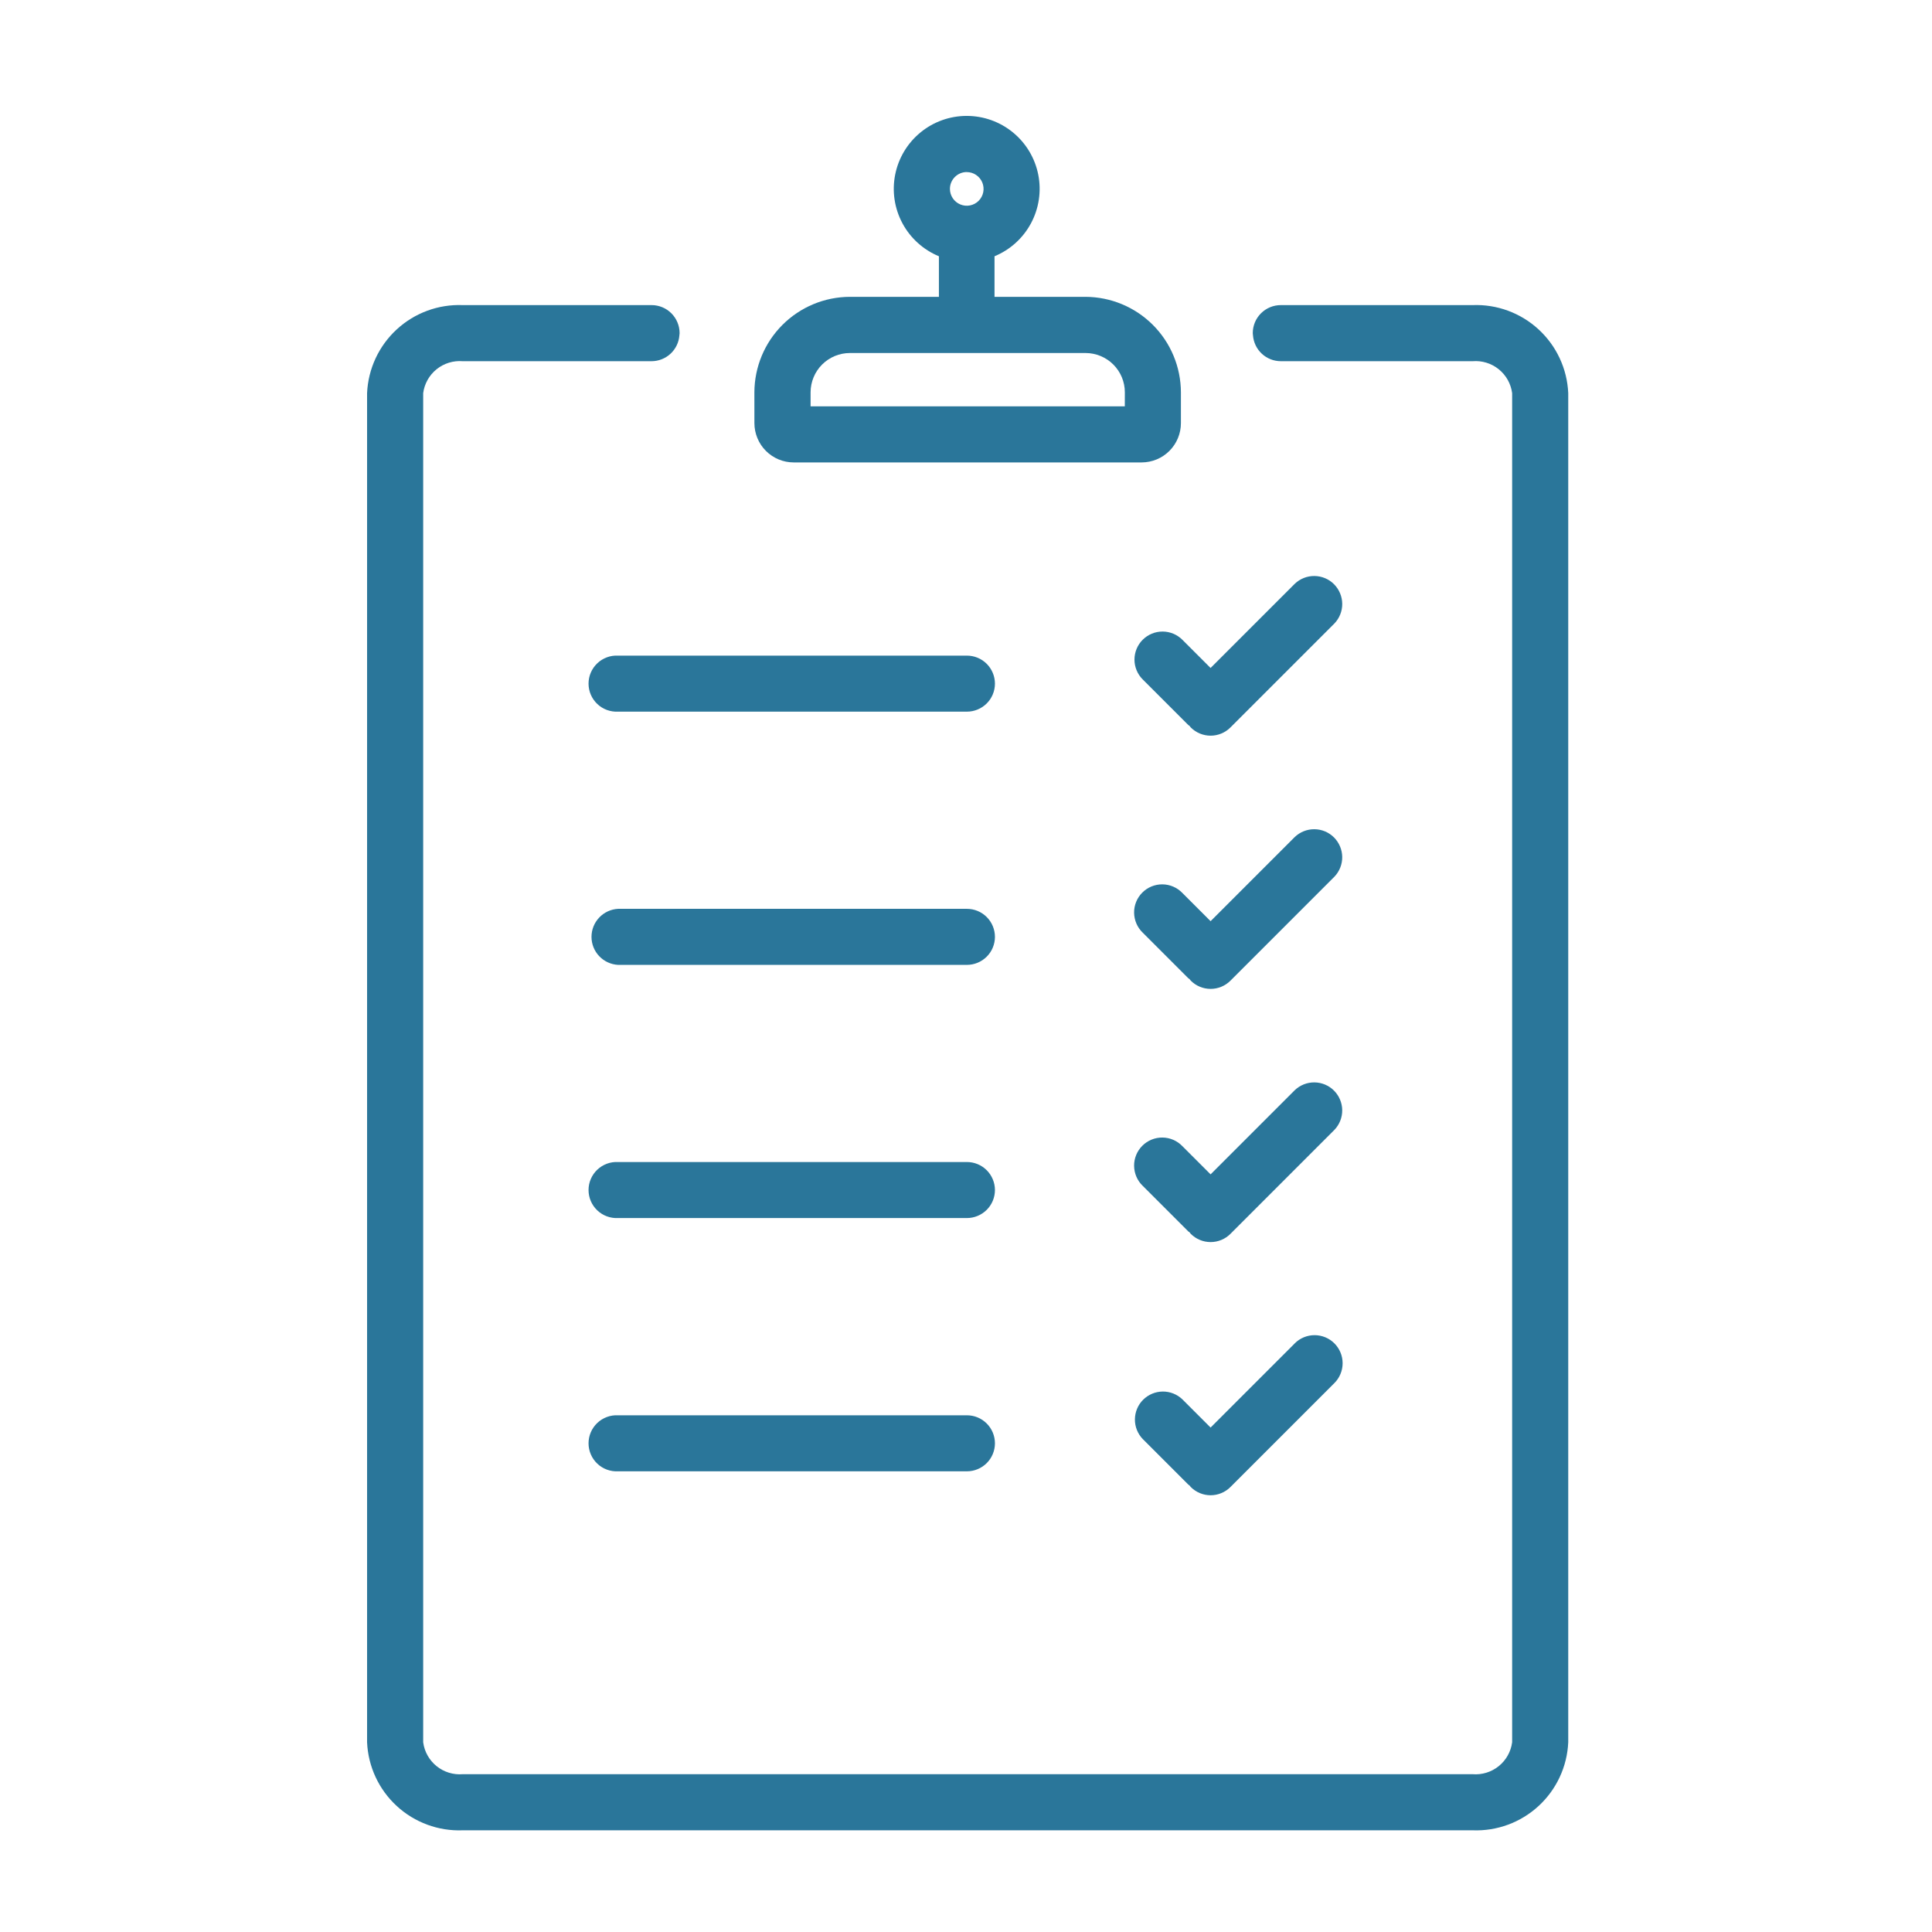
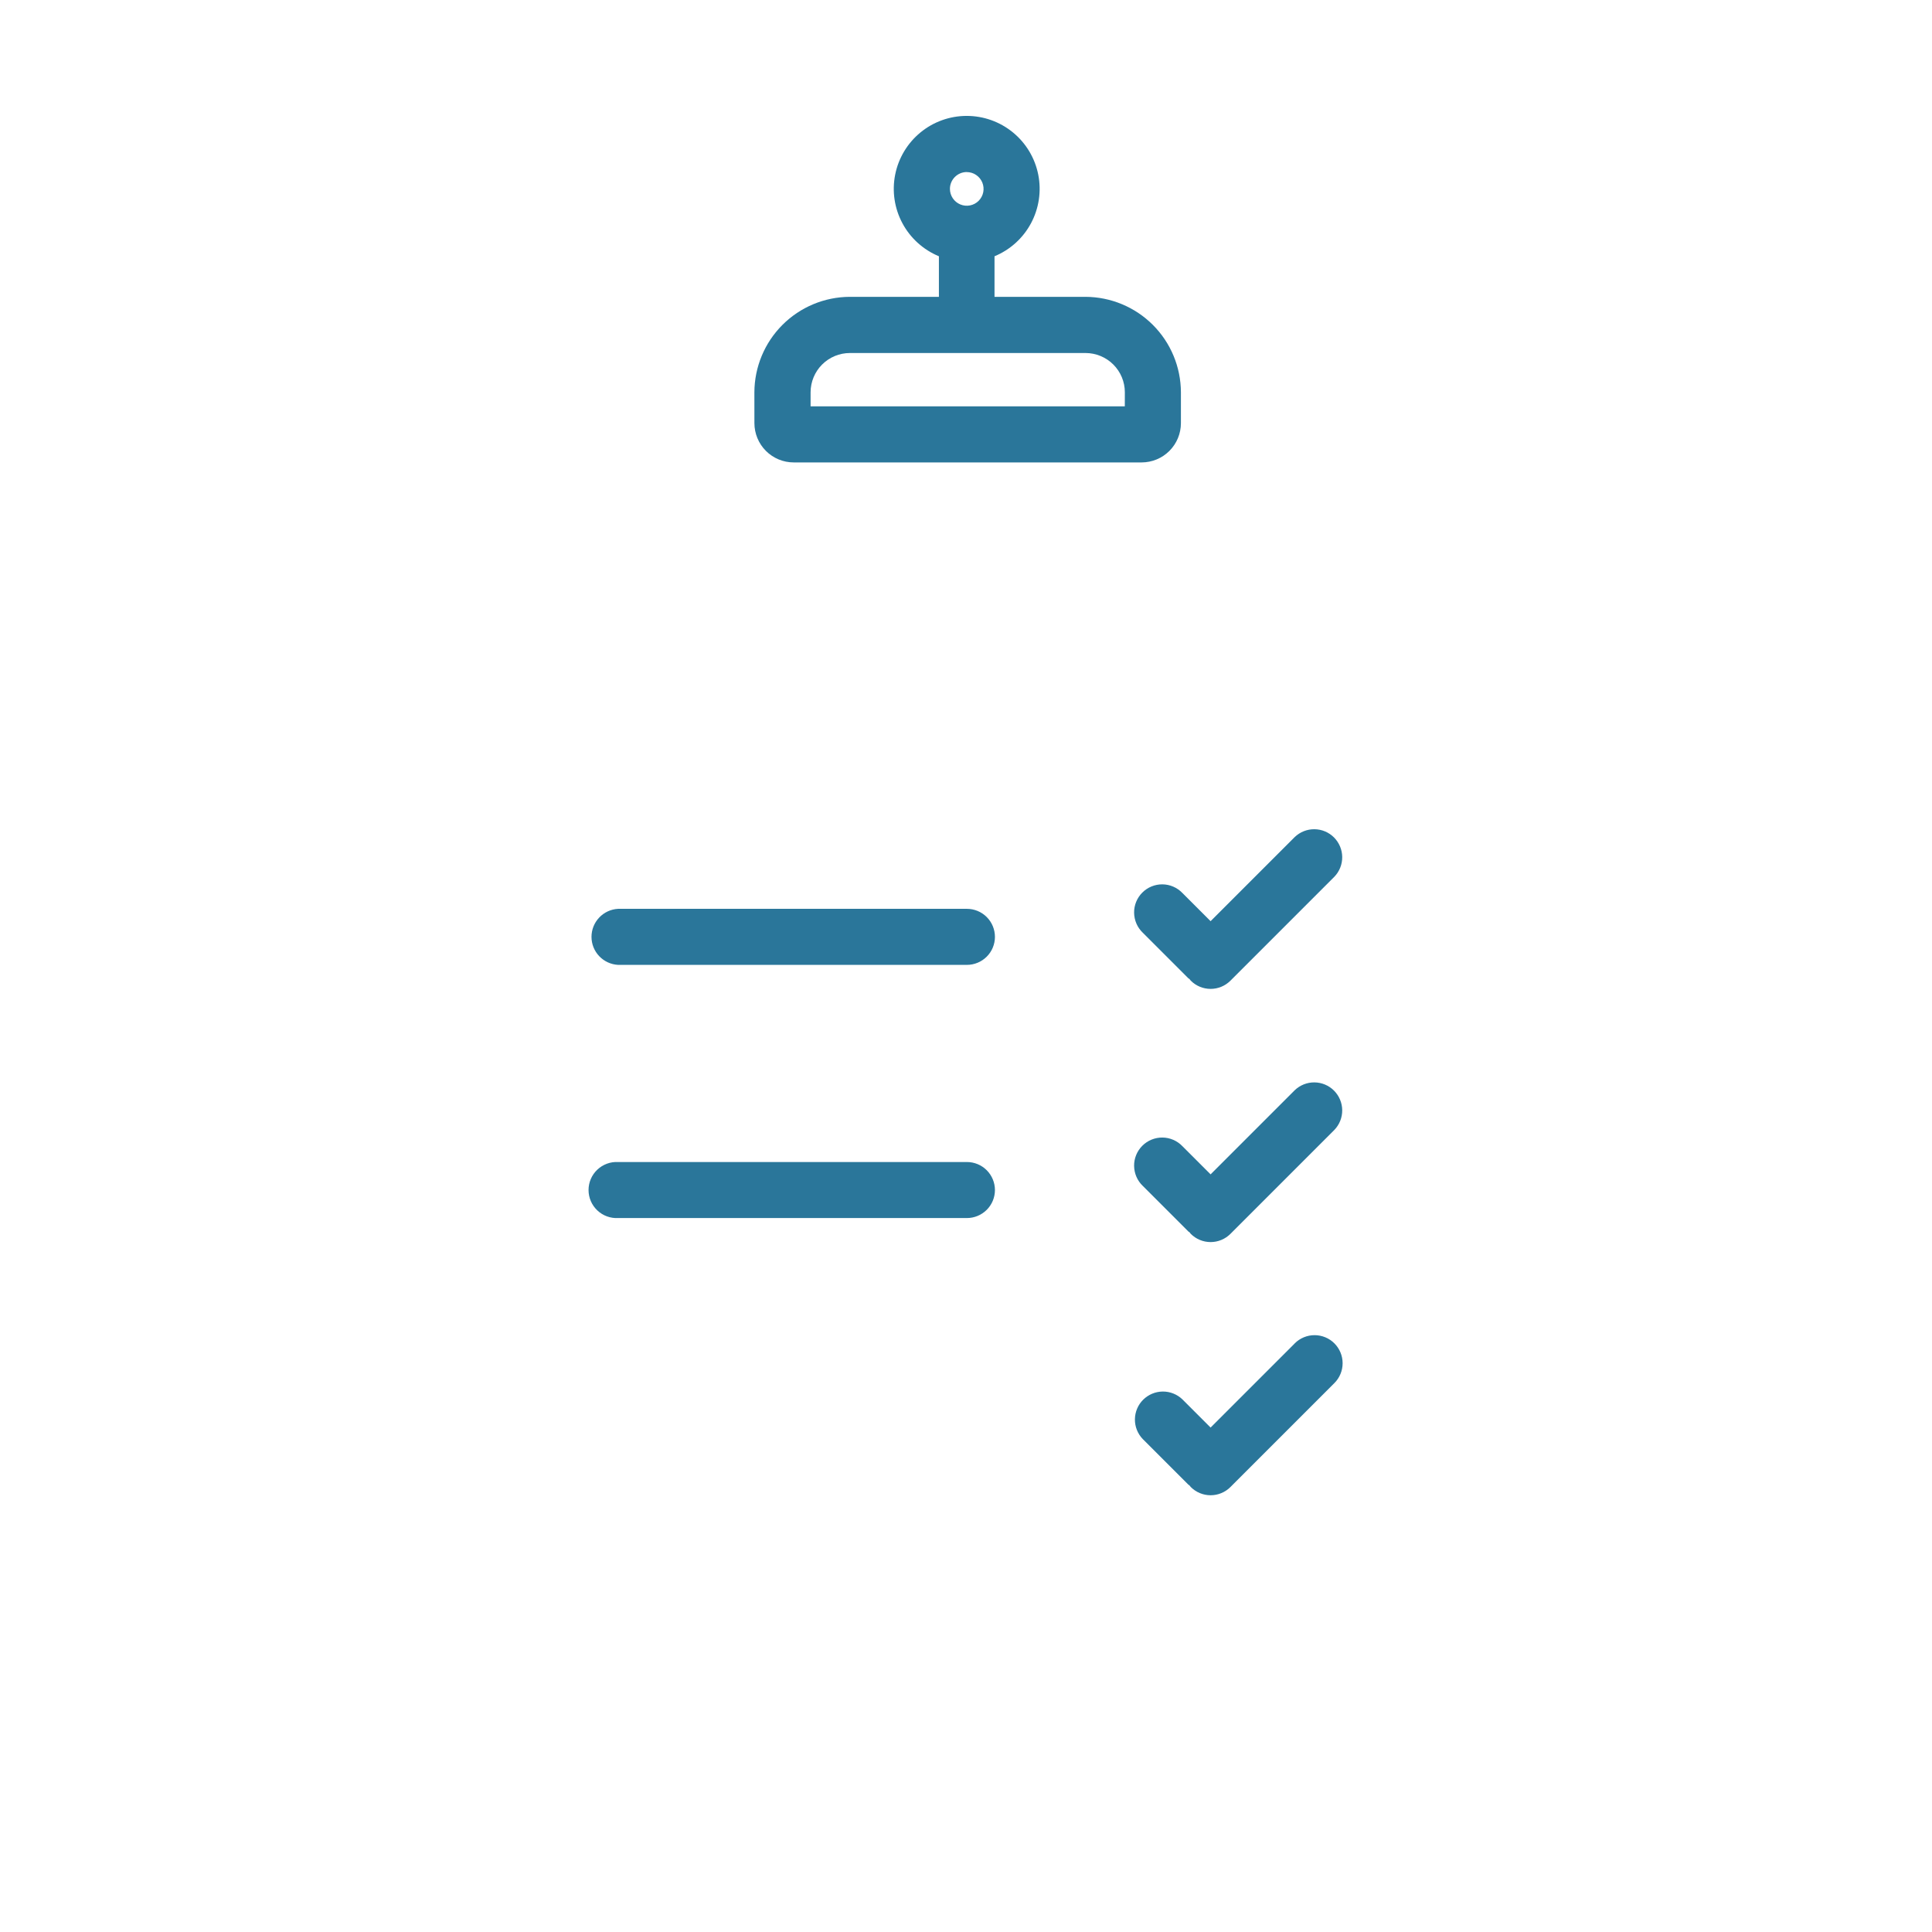
<svg xmlns="http://www.w3.org/2000/svg" fill="none" height="100" viewBox="0 0 100 100" width="100">
  <g fill="#2a769a">
    <path d="m39.048 21.902c.001.539.215 1.056.596 1.437.381.381.898.596 1.437.596h18.01c.539-.001 1.056-.215 1.437-.596.381-.381.596-.898.596-1.437v-1.6c-.005-1.308-.527-2.561-1.452-3.486-.925-.925-2.178-1.446-3.486-1.452h-4.71v-2.1c.808-.333 1.475-.936 1.888-1.707s.546-1.66.376-2.517c-.17-.857-.632-1.629-1.307-2.183-.675-.555-1.522-.858-2.396-.858s-1.721.303-2.396.858c-.675.555-1.137 1.326-1.307 2.183-.17.857-.037 1.747.376 2.517s1.08 1.373 1.888 1.707v2.1h-4.613c-1.308.005-2.561.527-3.486 1.452-.925.925-1.446 2.178-1.452 3.486zm19.172-.871h-16.264v-.726c.001-.539.215-1.056.596-1.437.381-.381.898-.596 1.437-.596h12.2c.539.001 1.056.215 1.437.596.381.381.596.898.596 1.437zm-8.182-12.124c.172 0 .341.051.484.147s.255.232.321.391.083.334.05.503c-.034.169-.117.324-.238.446-.122.122-.277.205-.446.238-.169.034-.344.016-.503-.05-.159-.066-.295-.178-.391-.321-.096-.143-.147-.312-.147-.484 0-.231.092-.452.255-.616.163-.163.384-.256.615-.256z" />
-     <path d="m76.221 15.792h-9.926c-.385 0-.754.153-1.027.425s-.425.642-.425 1.027c0 .038.008.073.011.111.027.364.19.705.457.953.267.249.619.387.984.388h9.926c.488-.04.973.109 1.354.417.381.307.629.75.693 1.235v69.832c-.064.485-.312.928-.693 1.235s-.866.457-1.354.417h-52.27c-.488.04-.973-.109-1.354-.417-.381-.307-.629-.75-.693-1.235v-69.832c.064-.485.312-.928.693-1.235.381-.308.866-.457 1.354-.417h9.773c.365-.001.716-.139.984-.388.267-.249.431-.589.457-.953 0-.037.011-.073.011-.111 0-.385-.153-.754-.425-1.027s-.642-.425-1.027-.425h-9.773c-1.26-.049-2.488.403-3.415 1.257-.928.854-1.48 2.04-1.536 3.299v69.832c.056 1.259.608 2.445 1.536 3.299.928.854 2.155 1.306 3.415 1.257h52.27c1.26.049 2.487-.403 3.415-1.257.928-.854 1.48-2.04 1.536-3.299v-69.832c-.056-1.26-.608-2.446-1.536-3.299-.928-.854-2.155-1.306-3.415-1.257z" />
-     <path d="m51.498 35.387c0-.385-.153-.754-.425-1.027s-.642-.425-1.027-.425h-18.054c-.197-.01-.394.019-.579.088s-.354.173-.497.309c-.143.136-.257.299-.335.48-.078.181-.118.376-.118.573 0 .197.04.392.118.573.078.181.192.344.335.48.143.136.312.241.497.309s.382.098.579.088h18.052c.385.001.754-.152 1.027-.423s.426-.64.427-1.025z" />
    <path d="m51.498 48.493c0-.385-.153-.754-.425-1.027-.272-.272-.642-.425-1.027-.425h-18.054c-.371.019-.721.181-.977.451-.256.27-.399.628-.399 1s.143.73.399.999.606.431.977.451h18.052c.385.001.754-.152 1.027-.423s.426-.64.427-1.025z" />
    <path d="m51.498 61.598c0-.385-.153-.754-.425-1.027s-.642-.425-1.027-.425h-18.054c-.197-.01-.394.019-.579.088s-.354.173-.497.309c-.143.136-.257.299-.335.48s-.118.376-.118.573.04.392.118.573.192.344.335.48.312.241.497.309.382.098.579.088h18.052c.385.001.754-.152 1.027-.423s.426-.64.427-1.025z" />
-     <path d="m51.498 74.704c-.001-.385-.154-.754-.427-1.026-.273-.272-.642-.424-1.027-.423h-18.052c-.197-.01-.394.019-.579.088s-.354.173-.497.309c-.143.136-.257.299-.335.48s-.118.376-.118.573.04.392.118.573.192.344.335.48c.143.136.312.241.497.309s.382.098.579.088h18.052c.191 0.0.38-.037.556-.11.176-.073.337-.18.472-.314.135-.135.242-.295.315-.471.073-.176.111-.365.111-.556z" />
-     <path d="m59.146 33.113c-.135.135-.242.295-.315.471s-.111.365-.111.556.038.38.111.556.18.336.315.471l2.386 2.386.011-.011c.028.039.059.076.091.111.135.135.295.242.471.315.176.073.365.111.556.111.191 0 .38-.038.556-.111.176-.073.336-.18.471-.315l5.382-5.382c.263-.274.408-.64.404-1.02s-.157-.743-.425-1.012-.632-.421-1.012-.425-.746.141-1.02.404l-4.357 4.357-1.46-1.46c-.135-.135-.295-.242-.471-.315s-.365-.111-.556-.111c-.191-0-.38.037-.556.11-.176.073-.336.18-.471.315z" />
    <path d="m67.017 43.323-4.357 4.357-1.46-1.46c-.134-.139-.294-.251-.471-.327-.177-.077-.368-.117-.561-.119s-.385.035-.564.108c-.179.073-.341.181-.478.318s-.245.299-.318.478c-.073.179-.11.37-.107.564s.043.384.119.561.188.338.327.471l2.386 2.386.011-.011c.028.039.059.076.091.111.272.272.641.425 1.026.425s.754-.153 1.026-.425l5.382-5.382c.263-.274.408-.64.404-1.02-.004-.38-.157-.743-.425-1.012s-.632-.421-1.012-.425-.746.141-1.02.404z" />
    <path d="m67.017 56.428-4.357 4.357-1.46-1.46c-.134-.139-.294-.251-.471-.327-.177-.077-.368-.117-.561-.119s-.385.035-.564.108c-.179.073-.341.181-.478.318s-.245.299-.318.478c-.073.179-.11.37-.107.564s.043.384.119.561.188.338.327.471l2.386 2.386.011-.011c.028.039.059.076.091.111.272.272.641.425 1.026.425s.754-.153 1.026-.425l5.382-5.383c.263-.274.408-.64.404-1.02-.004-.38-.157-.743-.425-1.012s-.632-.421-1.012-.425-.746.141-1.02.404z" />
    <path d="m67.017 69.533-4.357 4.357-1.46-1.46c-.274-.263-.64-.408-1.02-.404s-.743.157-1.012.425-.421.632-.425 1.012c-.004.38.141.746.404 1.02l2.386 2.386.011-.011c.028.039.059.076.091.111.272.272.641.425 1.026.425s.754-.153 1.026-.425l5.382-5.382c.272-.272.425-.641.425-1.027s-.153-.754-.425-1.027c-.272-.272-.642-.425-1.027-.425s-.754.153-1.027.425z" />
  </g>
</svg>